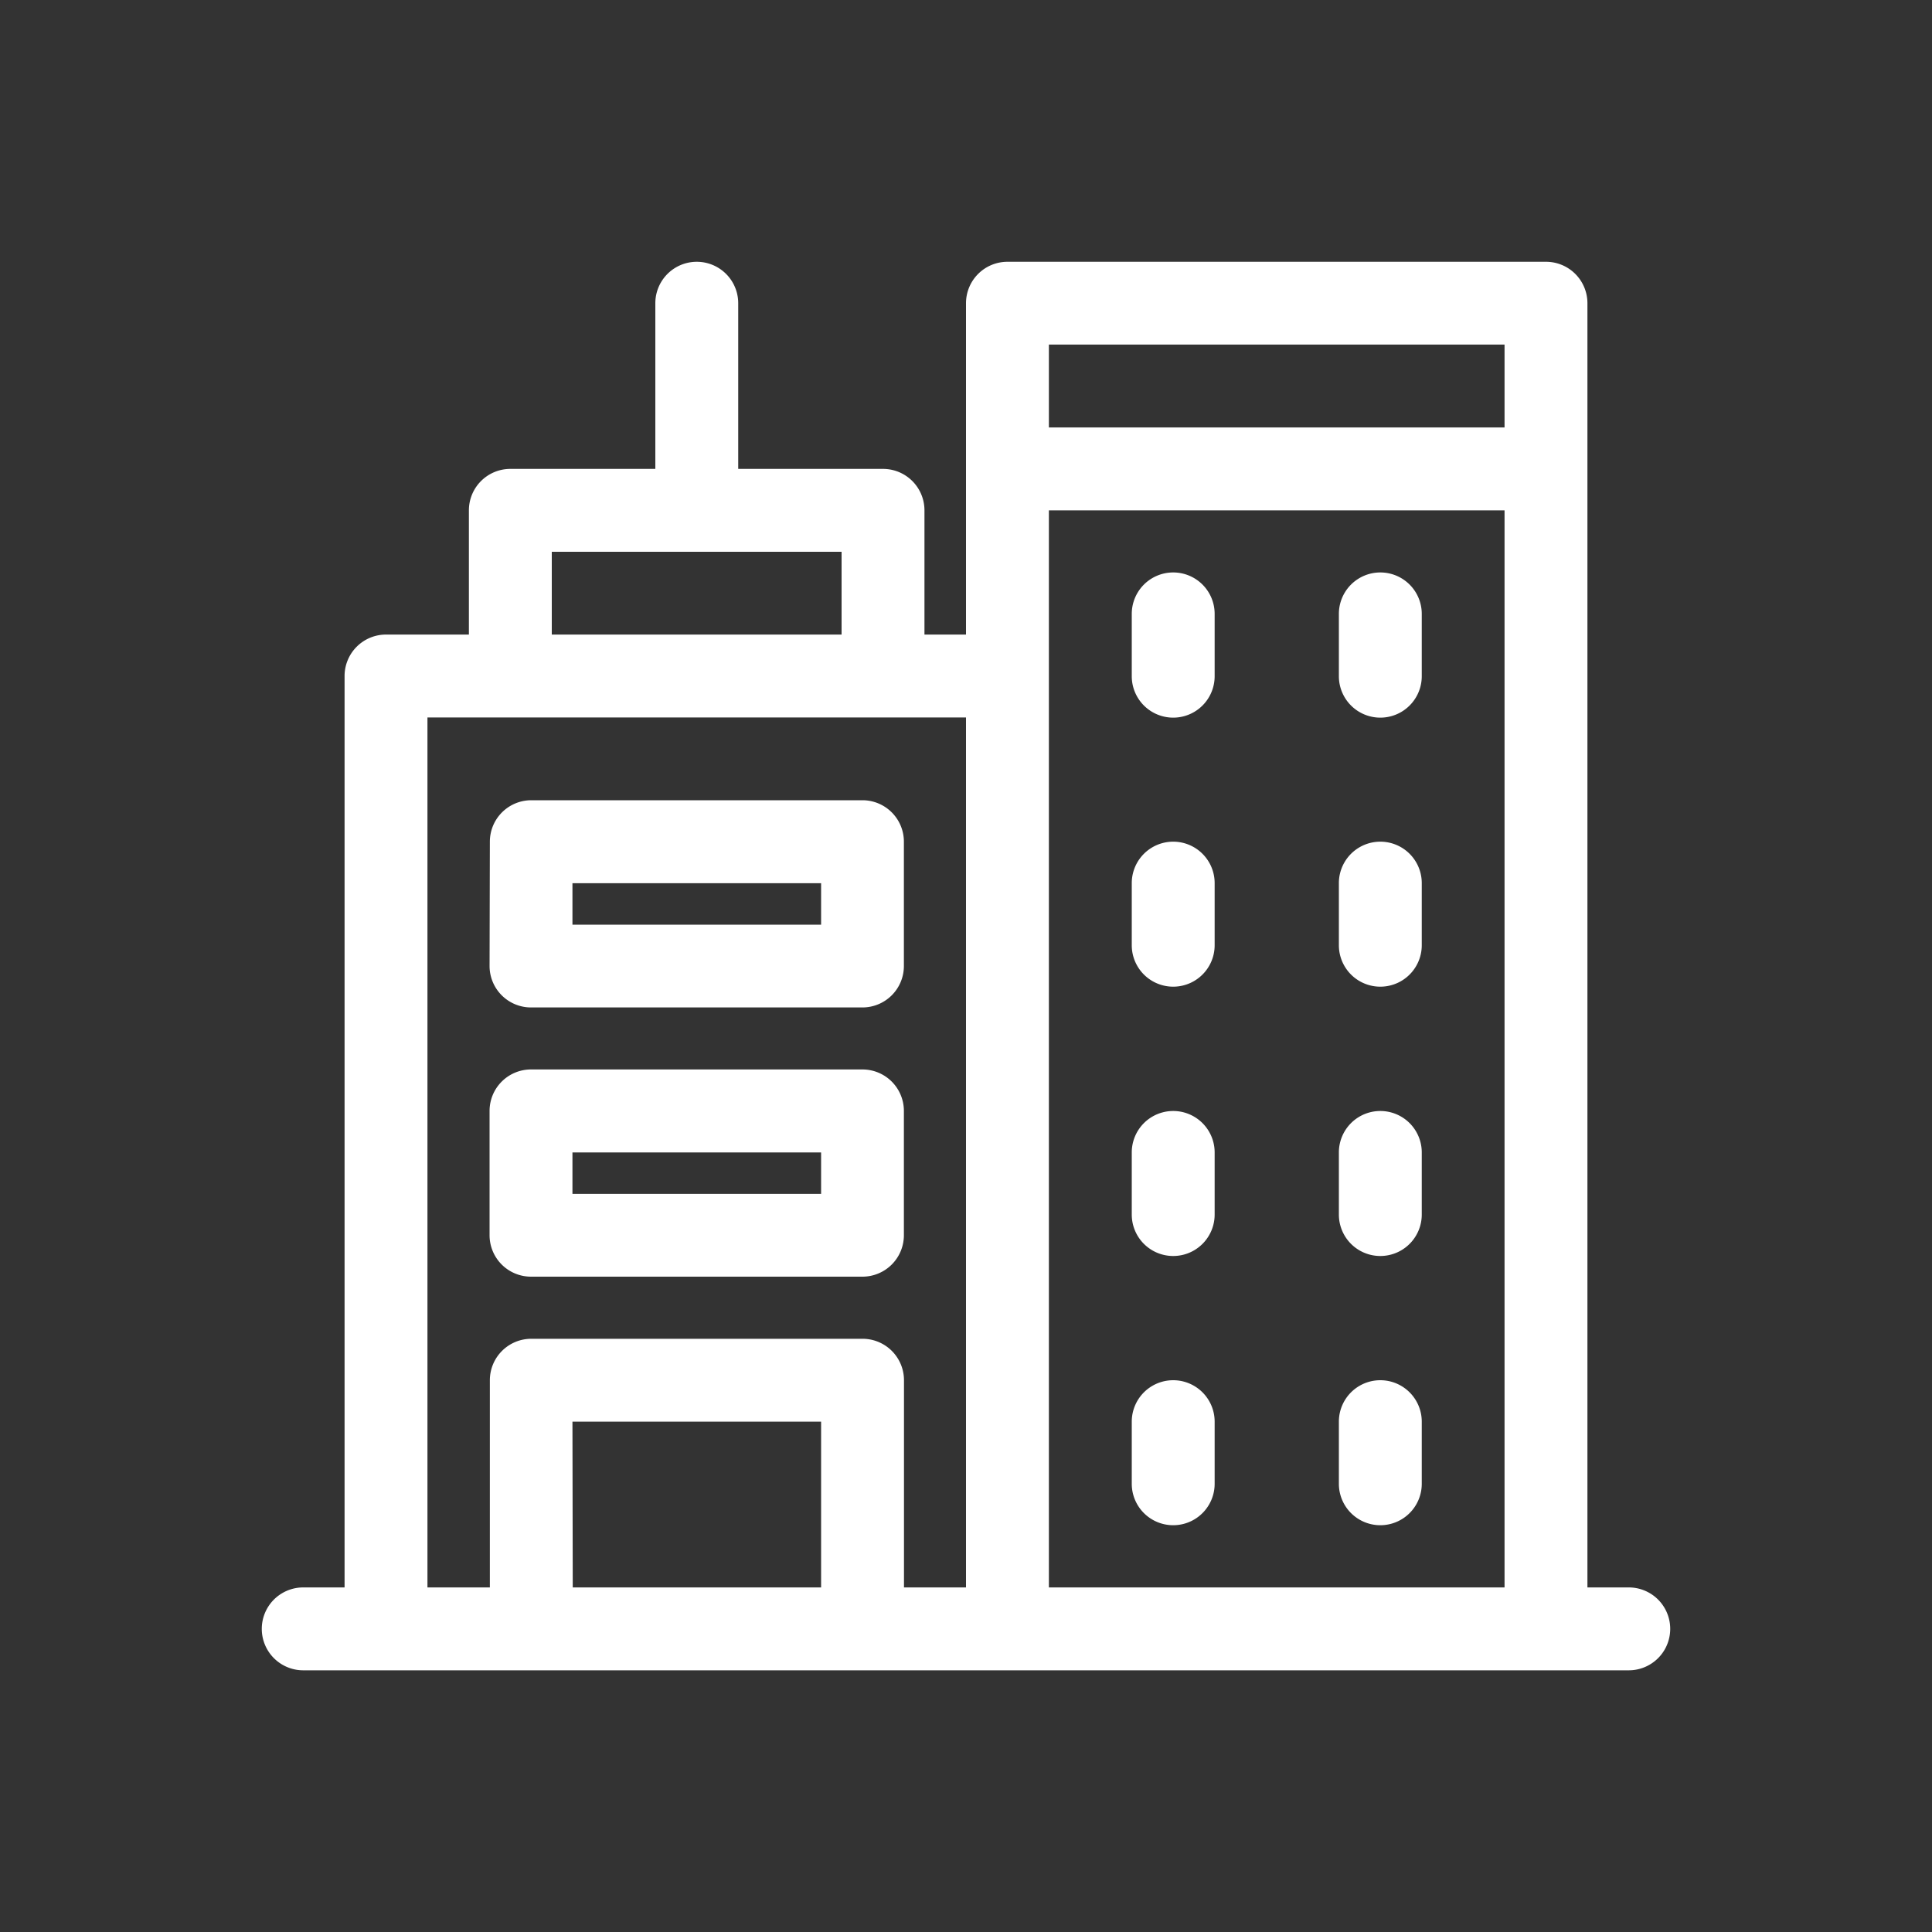
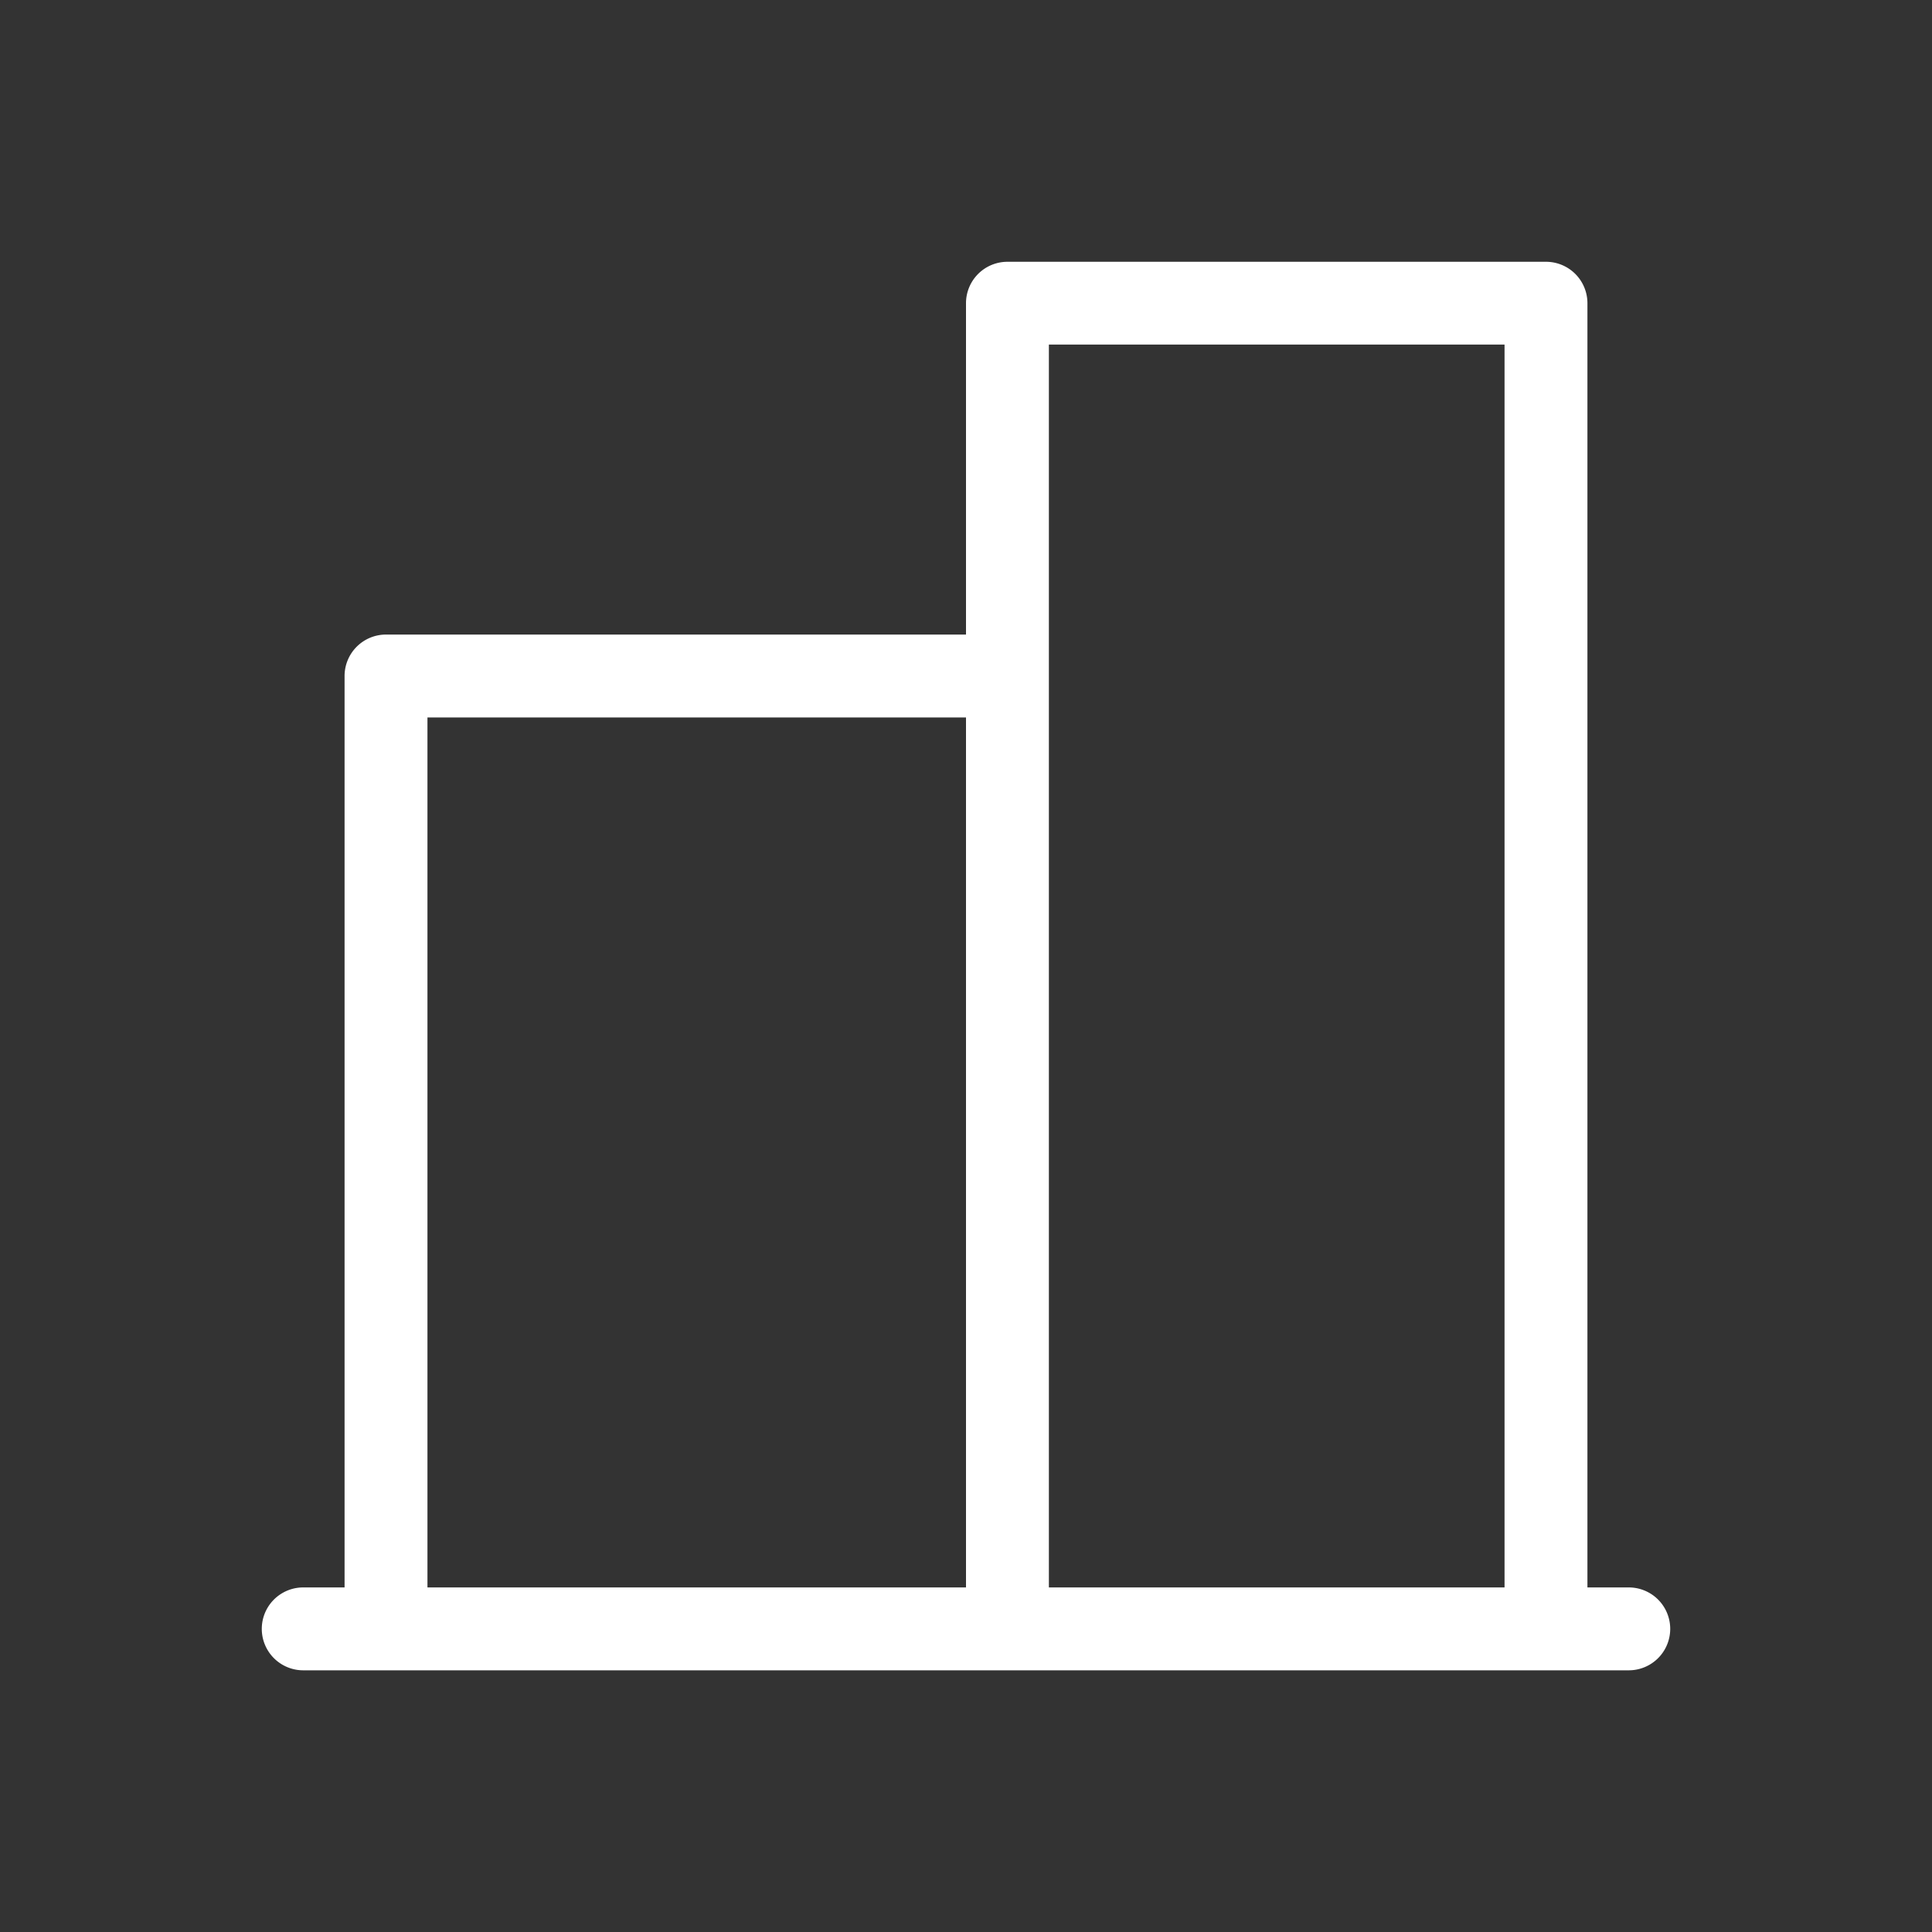
<svg xmlns="http://www.w3.org/2000/svg" id="Layer_1" data-name="Layer 1" viewBox="0 0 200 200">
  <rect x="0" y="0" width="200" height="200" fill="#333333" stroke="none" />
  <defs>
    <style>.cls-1{fill:#fff;}</style>
  </defs>
  <title>icon</title>
  <path class="cls-1" d="M35.67,164.33V70A4.29,4.29,0,0,1,40,65.69h60a4.29,4.29,0,0,1,0,8.58H44.25v90.06H168.61a4.29,4.29,0,0,1,0,8.58H31.39a4.29,4.29,0,1,1,0-8.58Z" />
  <path class="cls-1" d="M155.75,35.67V164.33a4.29,4.29,0,0,0,8.58,0V31.39A4.29,4.29,0,0,0,160,27.1H104.29A4.29,4.29,0,0,0,100,31.39V164.33a4.29,4.29,0,0,0,8.58,0V35.67Z" />
-   <path class="cls-1" d="M108.58,52.83h47.17a4.29,4.29,0,0,0,0-8.58H108.58a4.29,4.29,0,1,0,0,8.58ZM57.12,57.12h30v8.58a4.29,4.29,0,0,0,8.58,0V52.83a4.29,4.29,0,0,0-4.29-4.29H52.83a4.29,4.29,0,0,0-4.29,4.29V65.69a4.29,4.29,0,0,0,8.58,0Z" />
-   <path class="cls-1" d="M67.84,31.39V48.54a4.29,4.29,0,1,0,8.58,0V31.39a4.29,4.29,0,1,0-8.58,0ZM138.6,147.17v6.43a4.29,4.29,0,1,0,8.58,0v-6.43a4.29,4.29,0,1,0-8.58,0Zm-21.44,0v6.43a4.29,4.29,0,1,0,8.58,0v-6.43a4.29,4.29,0,0,0-8.58,0ZM138.6,119.3v6.43a4.29,4.29,0,0,0,8.58,0V119.3a4.29,4.29,0,1,0-8.58,0Zm-21.44,0v6.43a4.29,4.29,0,0,0,8.58,0V119.3a4.29,4.29,0,0,0-8.58,0ZM138.6,91.42v6.43a4.29,4.29,0,1,0,8.58,0V91.42a4.29,4.29,0,1,0-8.58,0Zm-21.44,0v6.43a4.29,4.29,0,1,0,8.58,0V91.42a4.29,4.29,0,0,0-8.58,0ZM138.6,63.55V70a4.29,4.29,0,1,0,8.58,0V63.55a4.29,4.29,0,1,0-8.58,0Zm-21.44,0V70a4.29,4.29,0,0,0,8.58,0V63.55a4.29,4.29,0,0,0-8.58,0ZM59.26,147.17H85v17.15a4.29,4.29,0,0,0,8.58,0V142.88a4.29,4.29,0,0,0-4.29-4.29H55a4.29,4.29,0,0,0-4.29,4.29v21.44a4.29,4.29,0,0,0,8.58,0Zm0-27.87H85v4.29H59.26Zm-8.58,8.58A4.29,4.29,0,0,0,55,132.16H89.28a4.29,4.29,0,0,0,4.29-4.29V115a4.29,4.29,0,0,0-4.29-4.29H55A4.29,4.29,0,0,0,50.68,115Zm8.58-36.45H85v4.29H59.26ZM50.68,100A4.29,4.29,0,0,0,55,104.29H89.28A4.29,4.29,0,0,0,93.57,100V87.13a4.29,4.29,0,0,0-4.29-4.29H55a4.29,4.29,0,0,0-4.29,4.29Z" />
</svg>